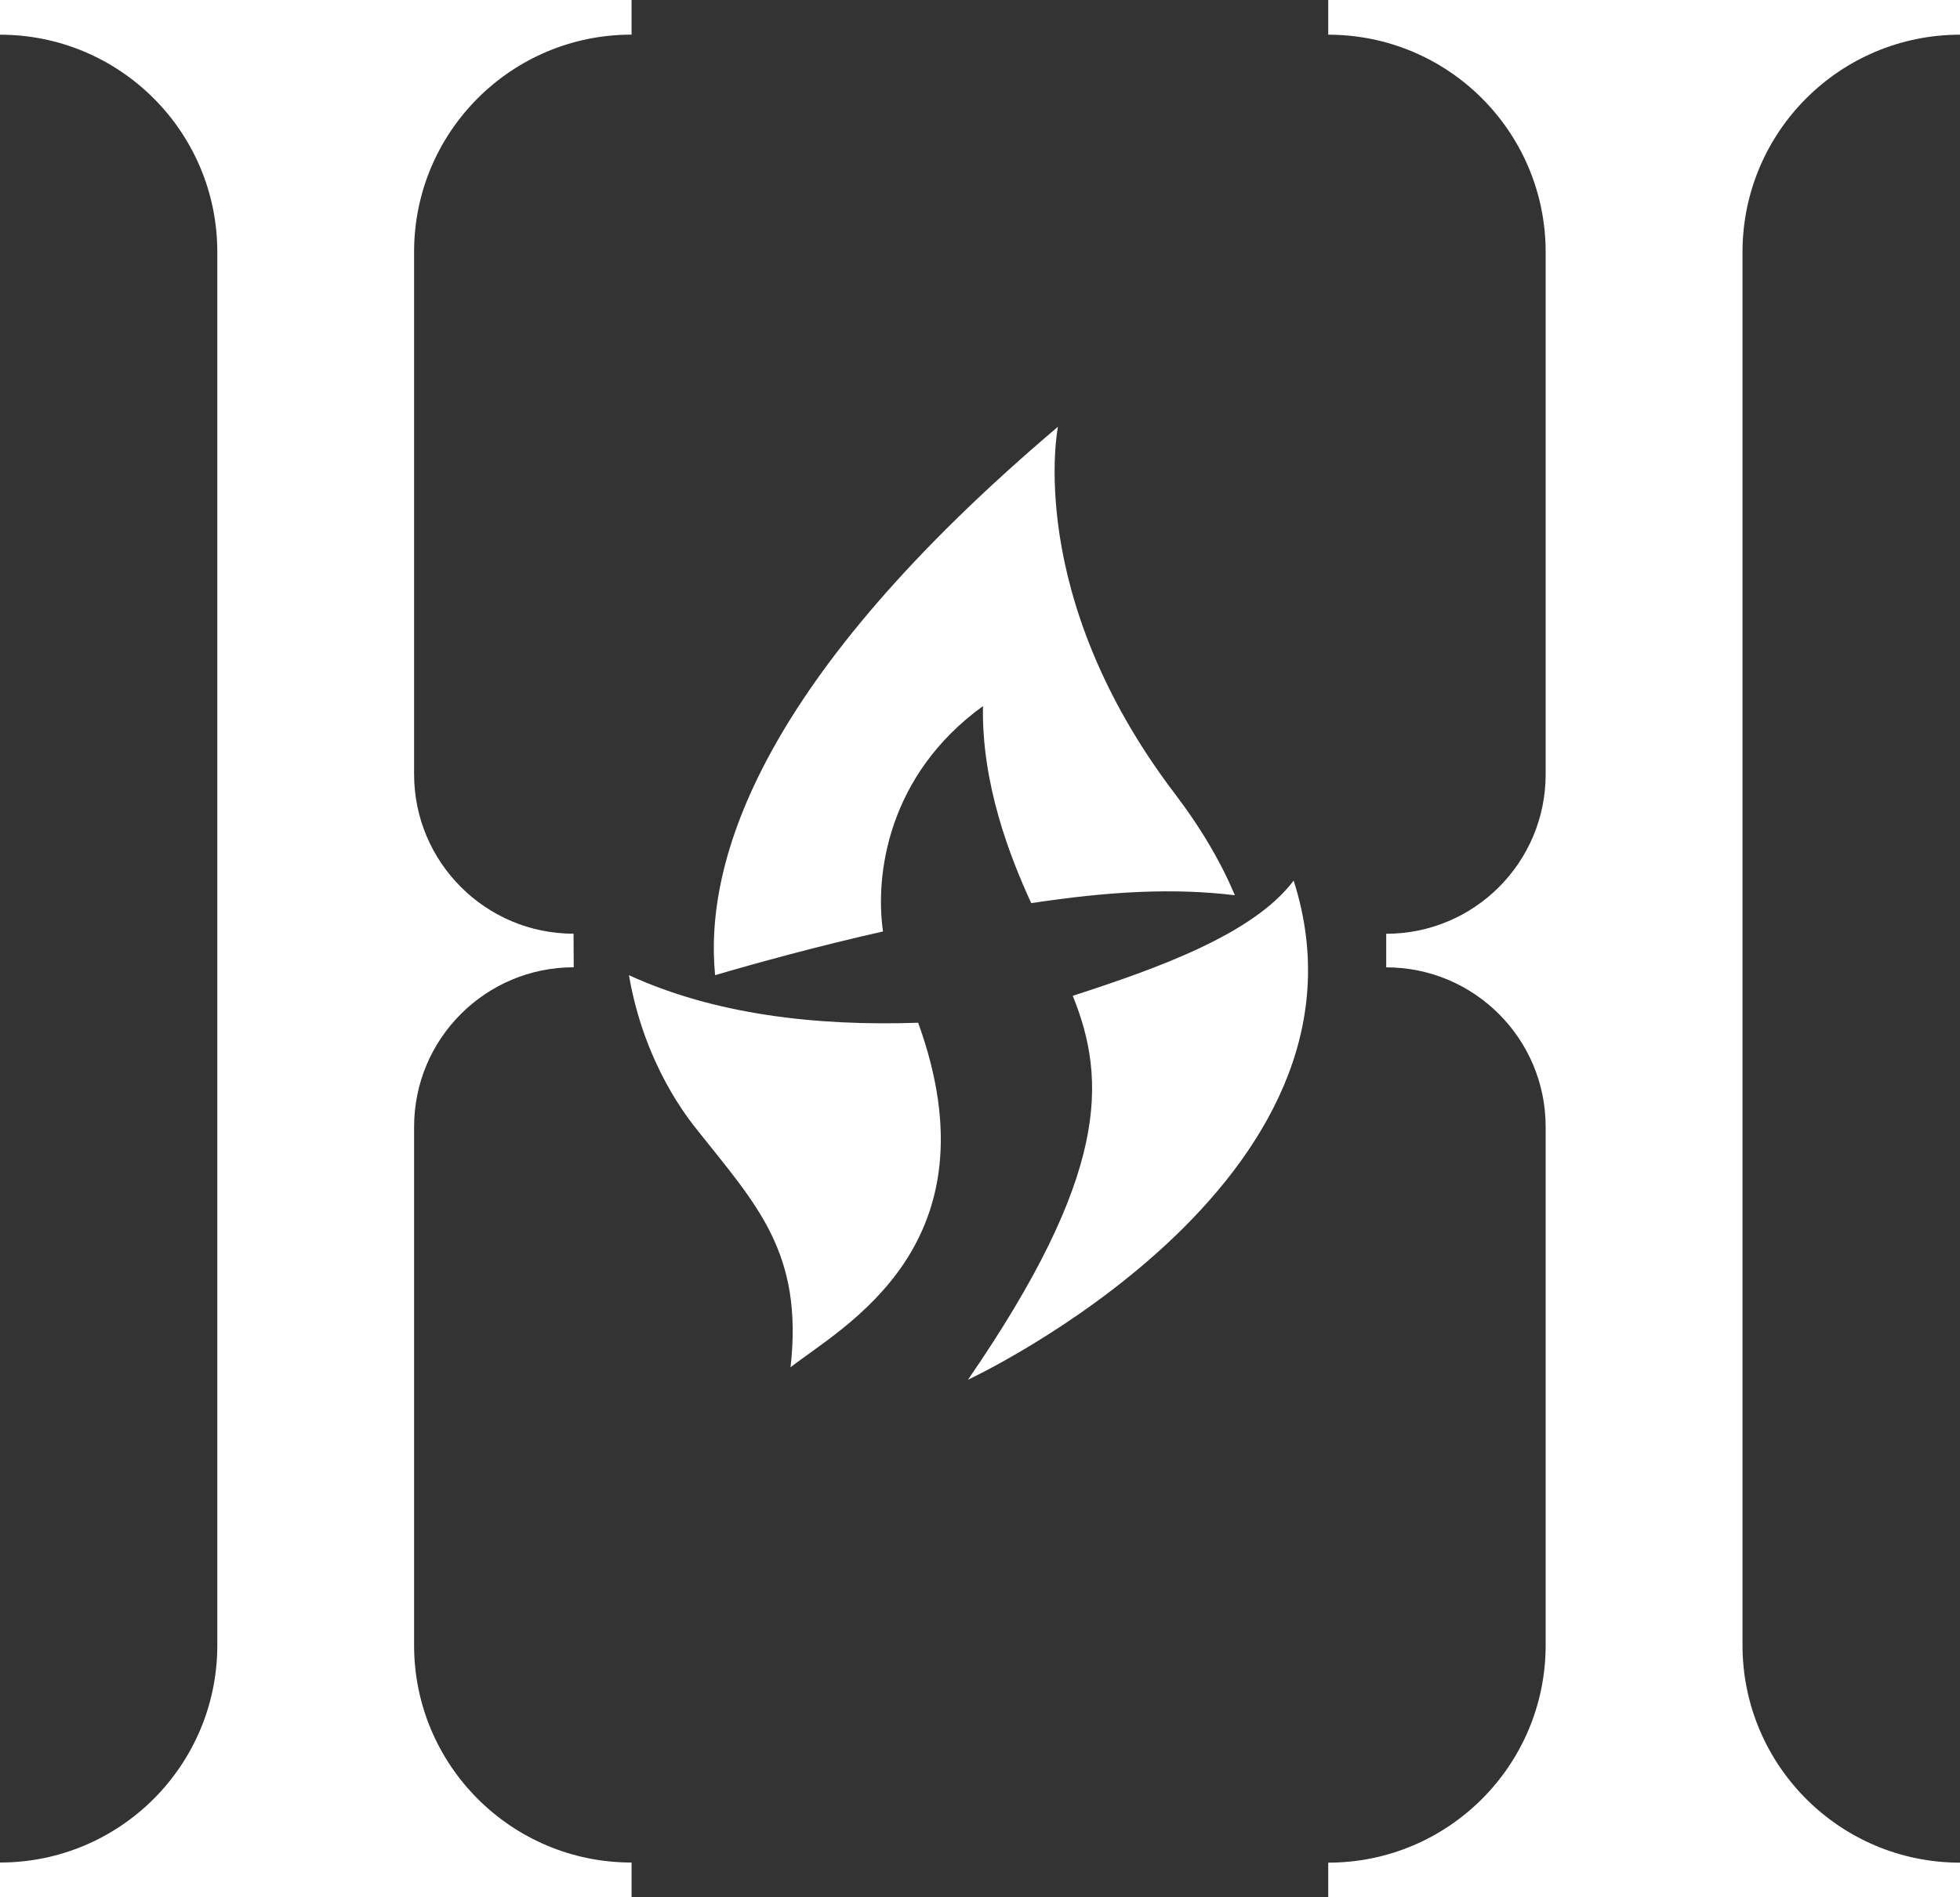
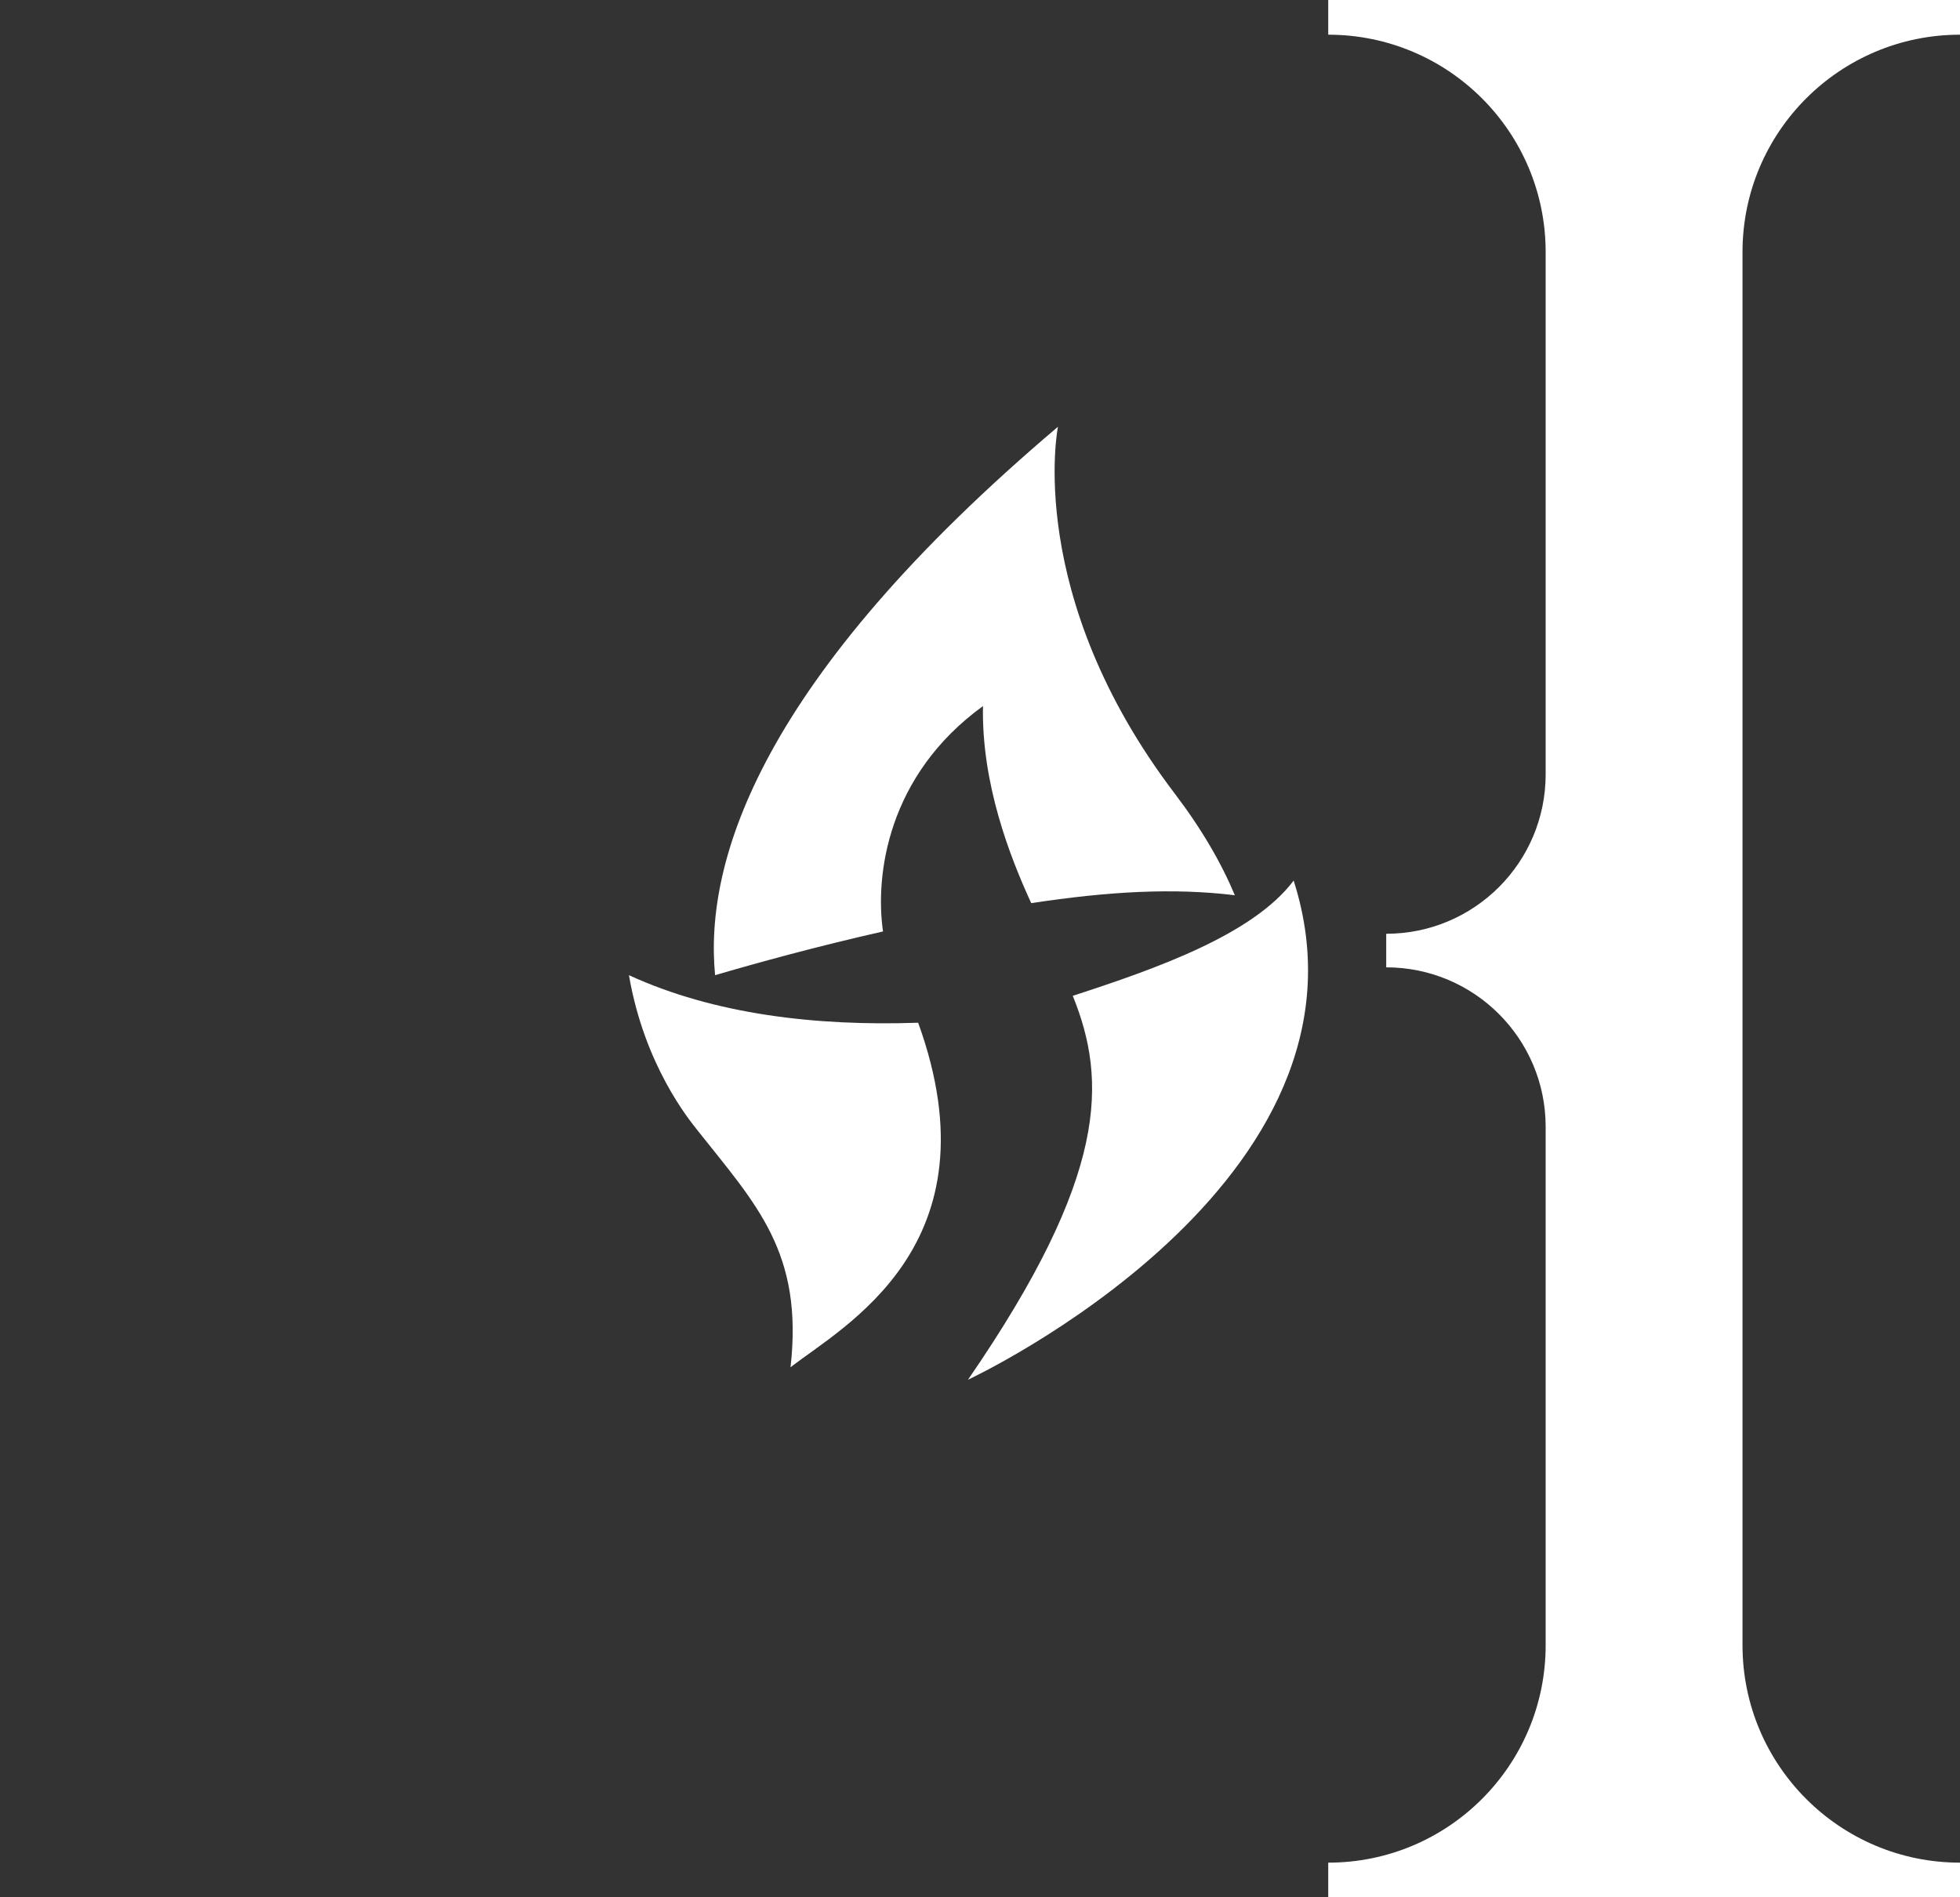
<svg xmlns="http://www.w3.org/2000/svg" id="Layer_2" viewBox="0 0 312.35 302.41">
  <rect x="0" y="0" width="312.35" height="302.41" fill="#333333" stroke="none" />
  <defs>
    <style> .cls-1 { fill: #fff; } </style>
  </defs>
  <g id="Layer_1-2" data-name="Layer_1">
    <g>
      <g id="sygnet">
        <path class="cls-1" d="M100.23,155.44c2.49,14.43,9.61,23.06,10.99,24.8,9.28,11.72,16.84,19.38,14.76,37.69,8.21-6.46,33.2-19.4,20.34-54.92-16.31.56-32.48-1.33-46.09-7.58h0ZM170.96,158.72c5.44,13.48,5.76,28.54-16.7,61.19,0,0,67.31-31.33,51.9-79.56-6.46,8.61-21.91,14.05-35.2,18.37h0ZM113.96,155.44c-1.77-18.31,7.28-47.3,54.64-87.42,0,0-5.47,26.78,18.6,58.45,4.31,5.67,7.43,11.07,9.59,16.22-9.82-1.2-20.18-.61-32.45,1.26-3.4-7.4-7.93-19-7.69-31.41-15.25,11.05-17.22,27.01-15.93,35.92-10.7,2.42-20.25,5.06-26.76,6.97h0Z" />
      </g>
      <g>
-         <path class="cls-1" d="M100.62,296.86c-19.12,0-34.63-15.5-34.63-34.62v-82.63c0-14.05,11.39-25.44,25.44-25.44l-.03-5.35c-14.01,0-25.41-11.39-25.41-25.43V40.15c0-19.13,15.5-34.63,34.63-34.63h.03V0H0v5.53c19.12,0,34.63,15.5,34.63,34.63v222.08c0,19.12-15.5,34.62-34.63,34.62v5.55h100.65v-5.55h-.03Z" />
        <path class="cls-1" d="M312.35,5.53V0h-100.68v5.53c19.14,0,34.65,15.51,34.65,34.65v83.24c0,14.03-11.37,25.41-25.41,25.41v5.35c14.03,0,25.41,11.38,25.41,25.41v82.63c0,19.14-15.51,34.66-34.65,34.66v5.55h100.68v-5.55c-19.14,0-34.66-15.52-34.66-34.66V40.18c0-19.14,15.52-34.65,34.66-34.65Z" />
      </g>
    </g>
  </g>
</svg>